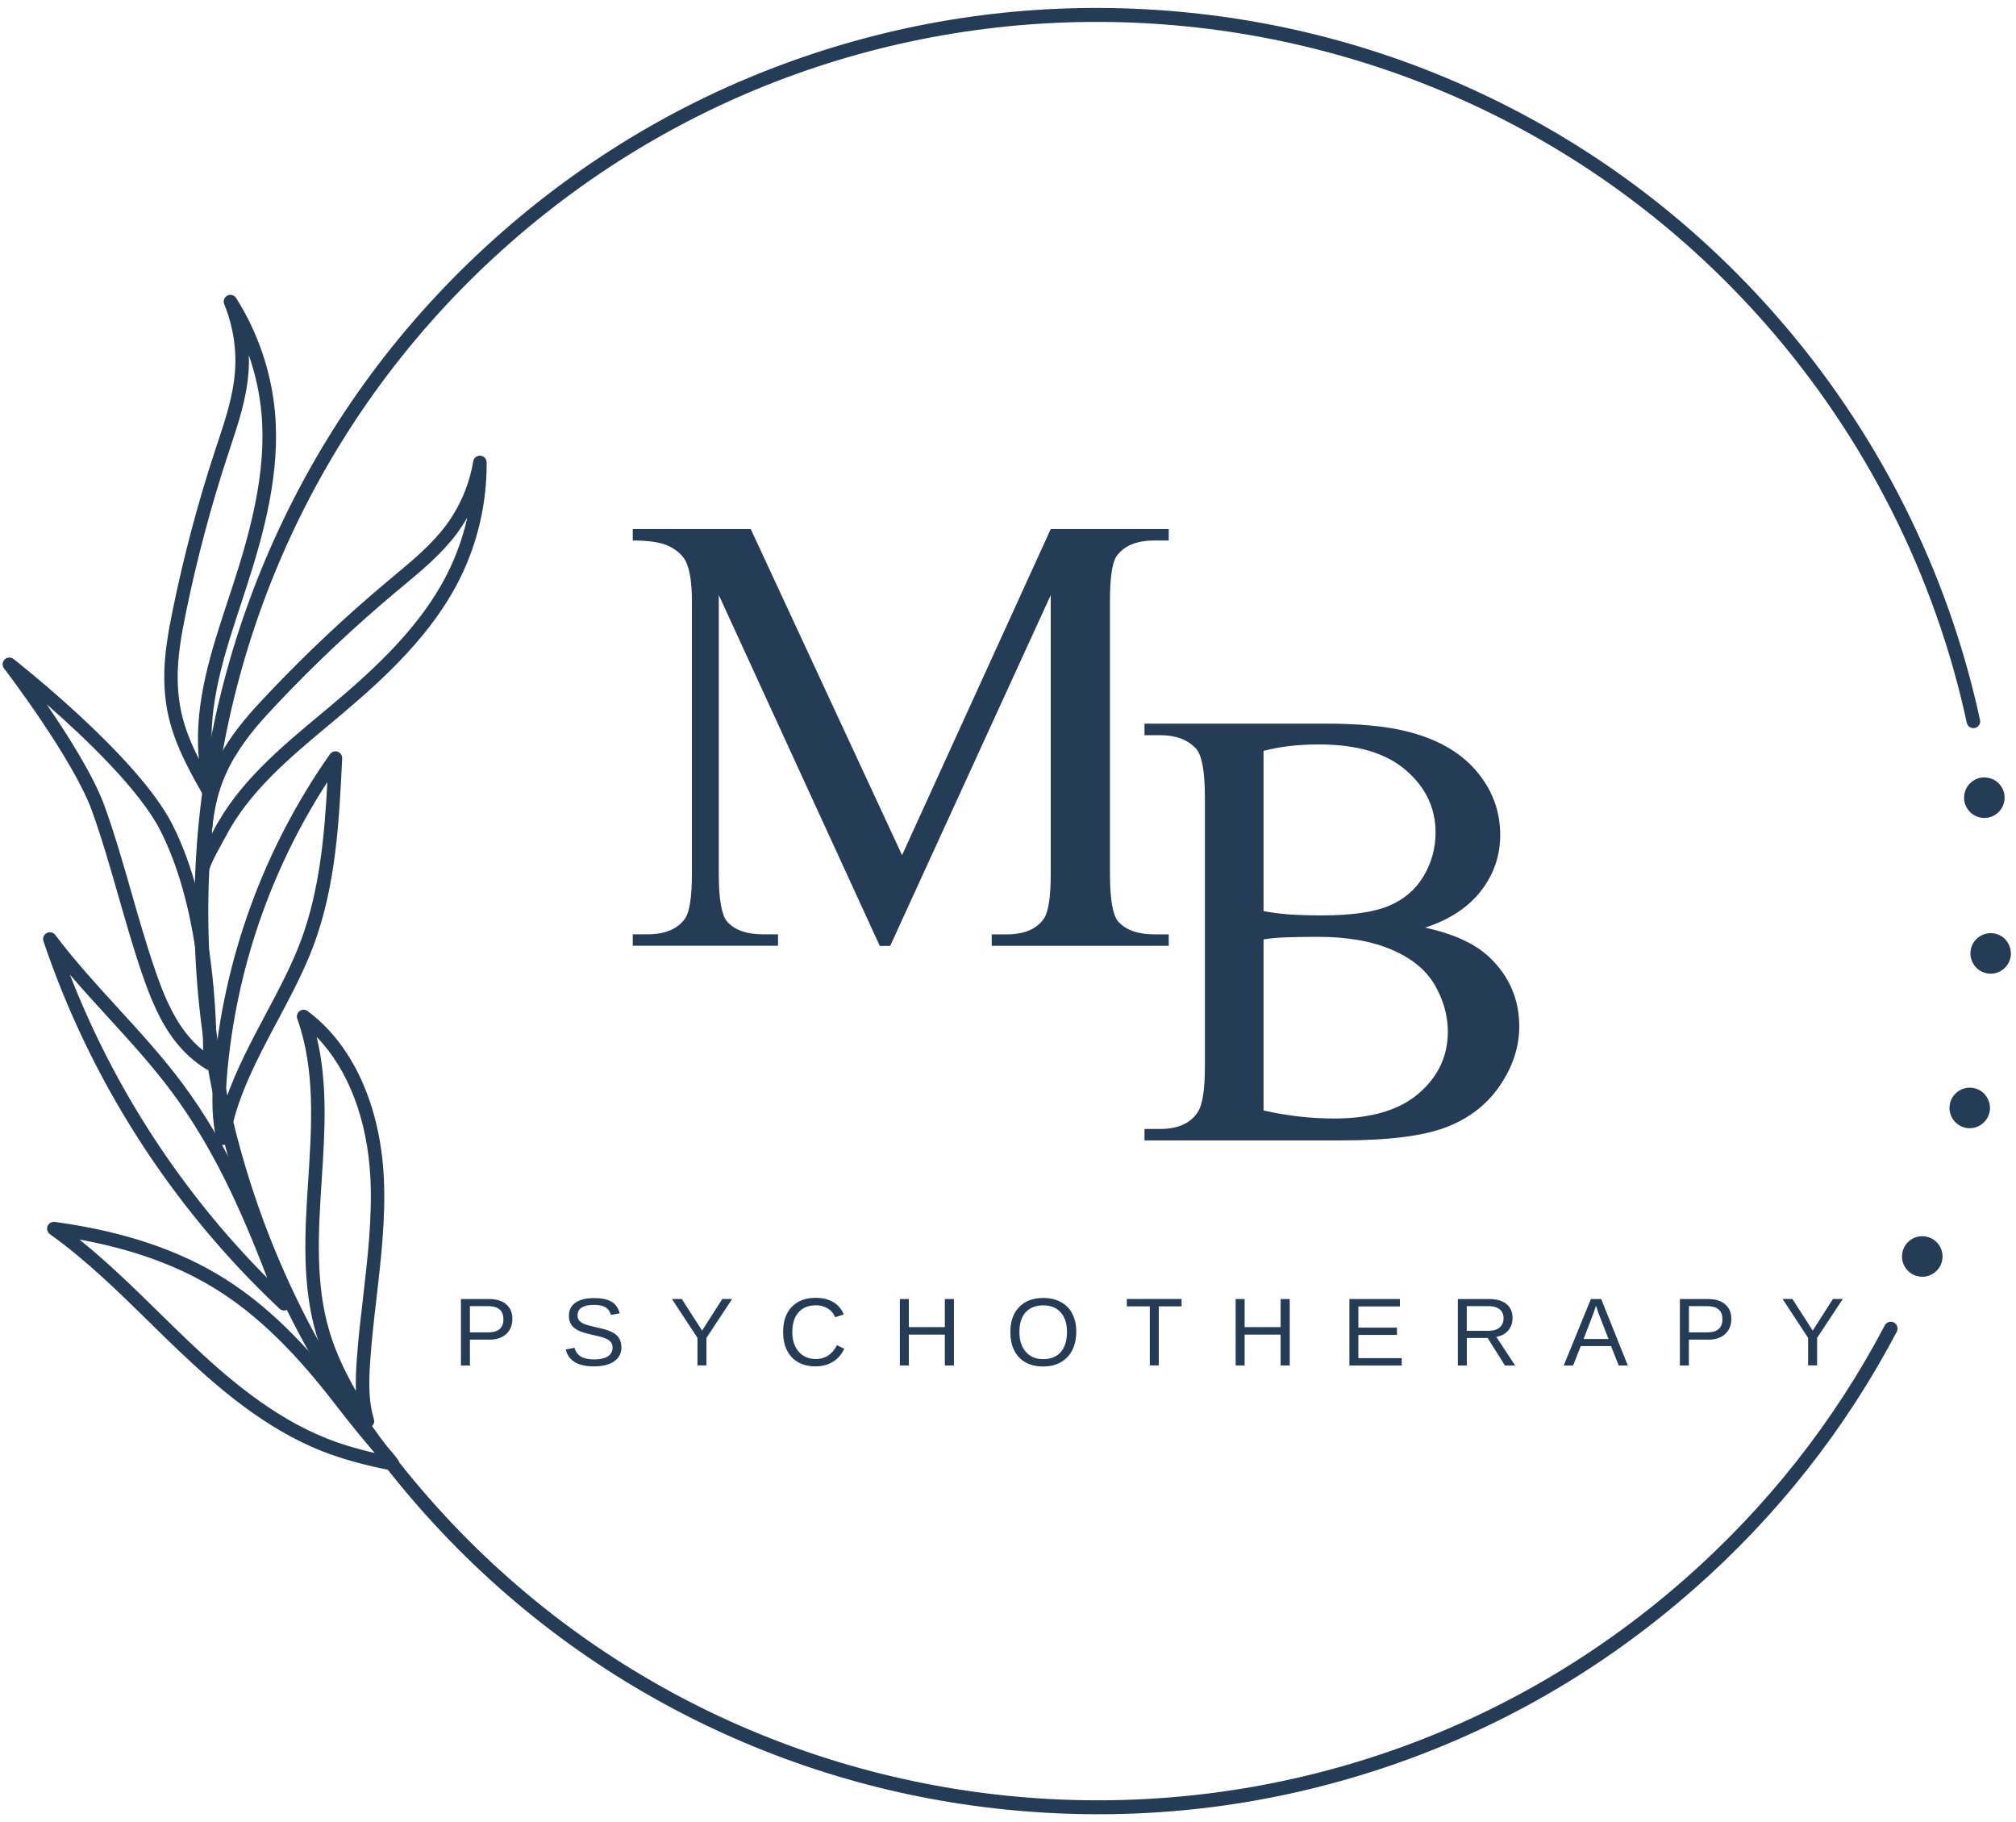
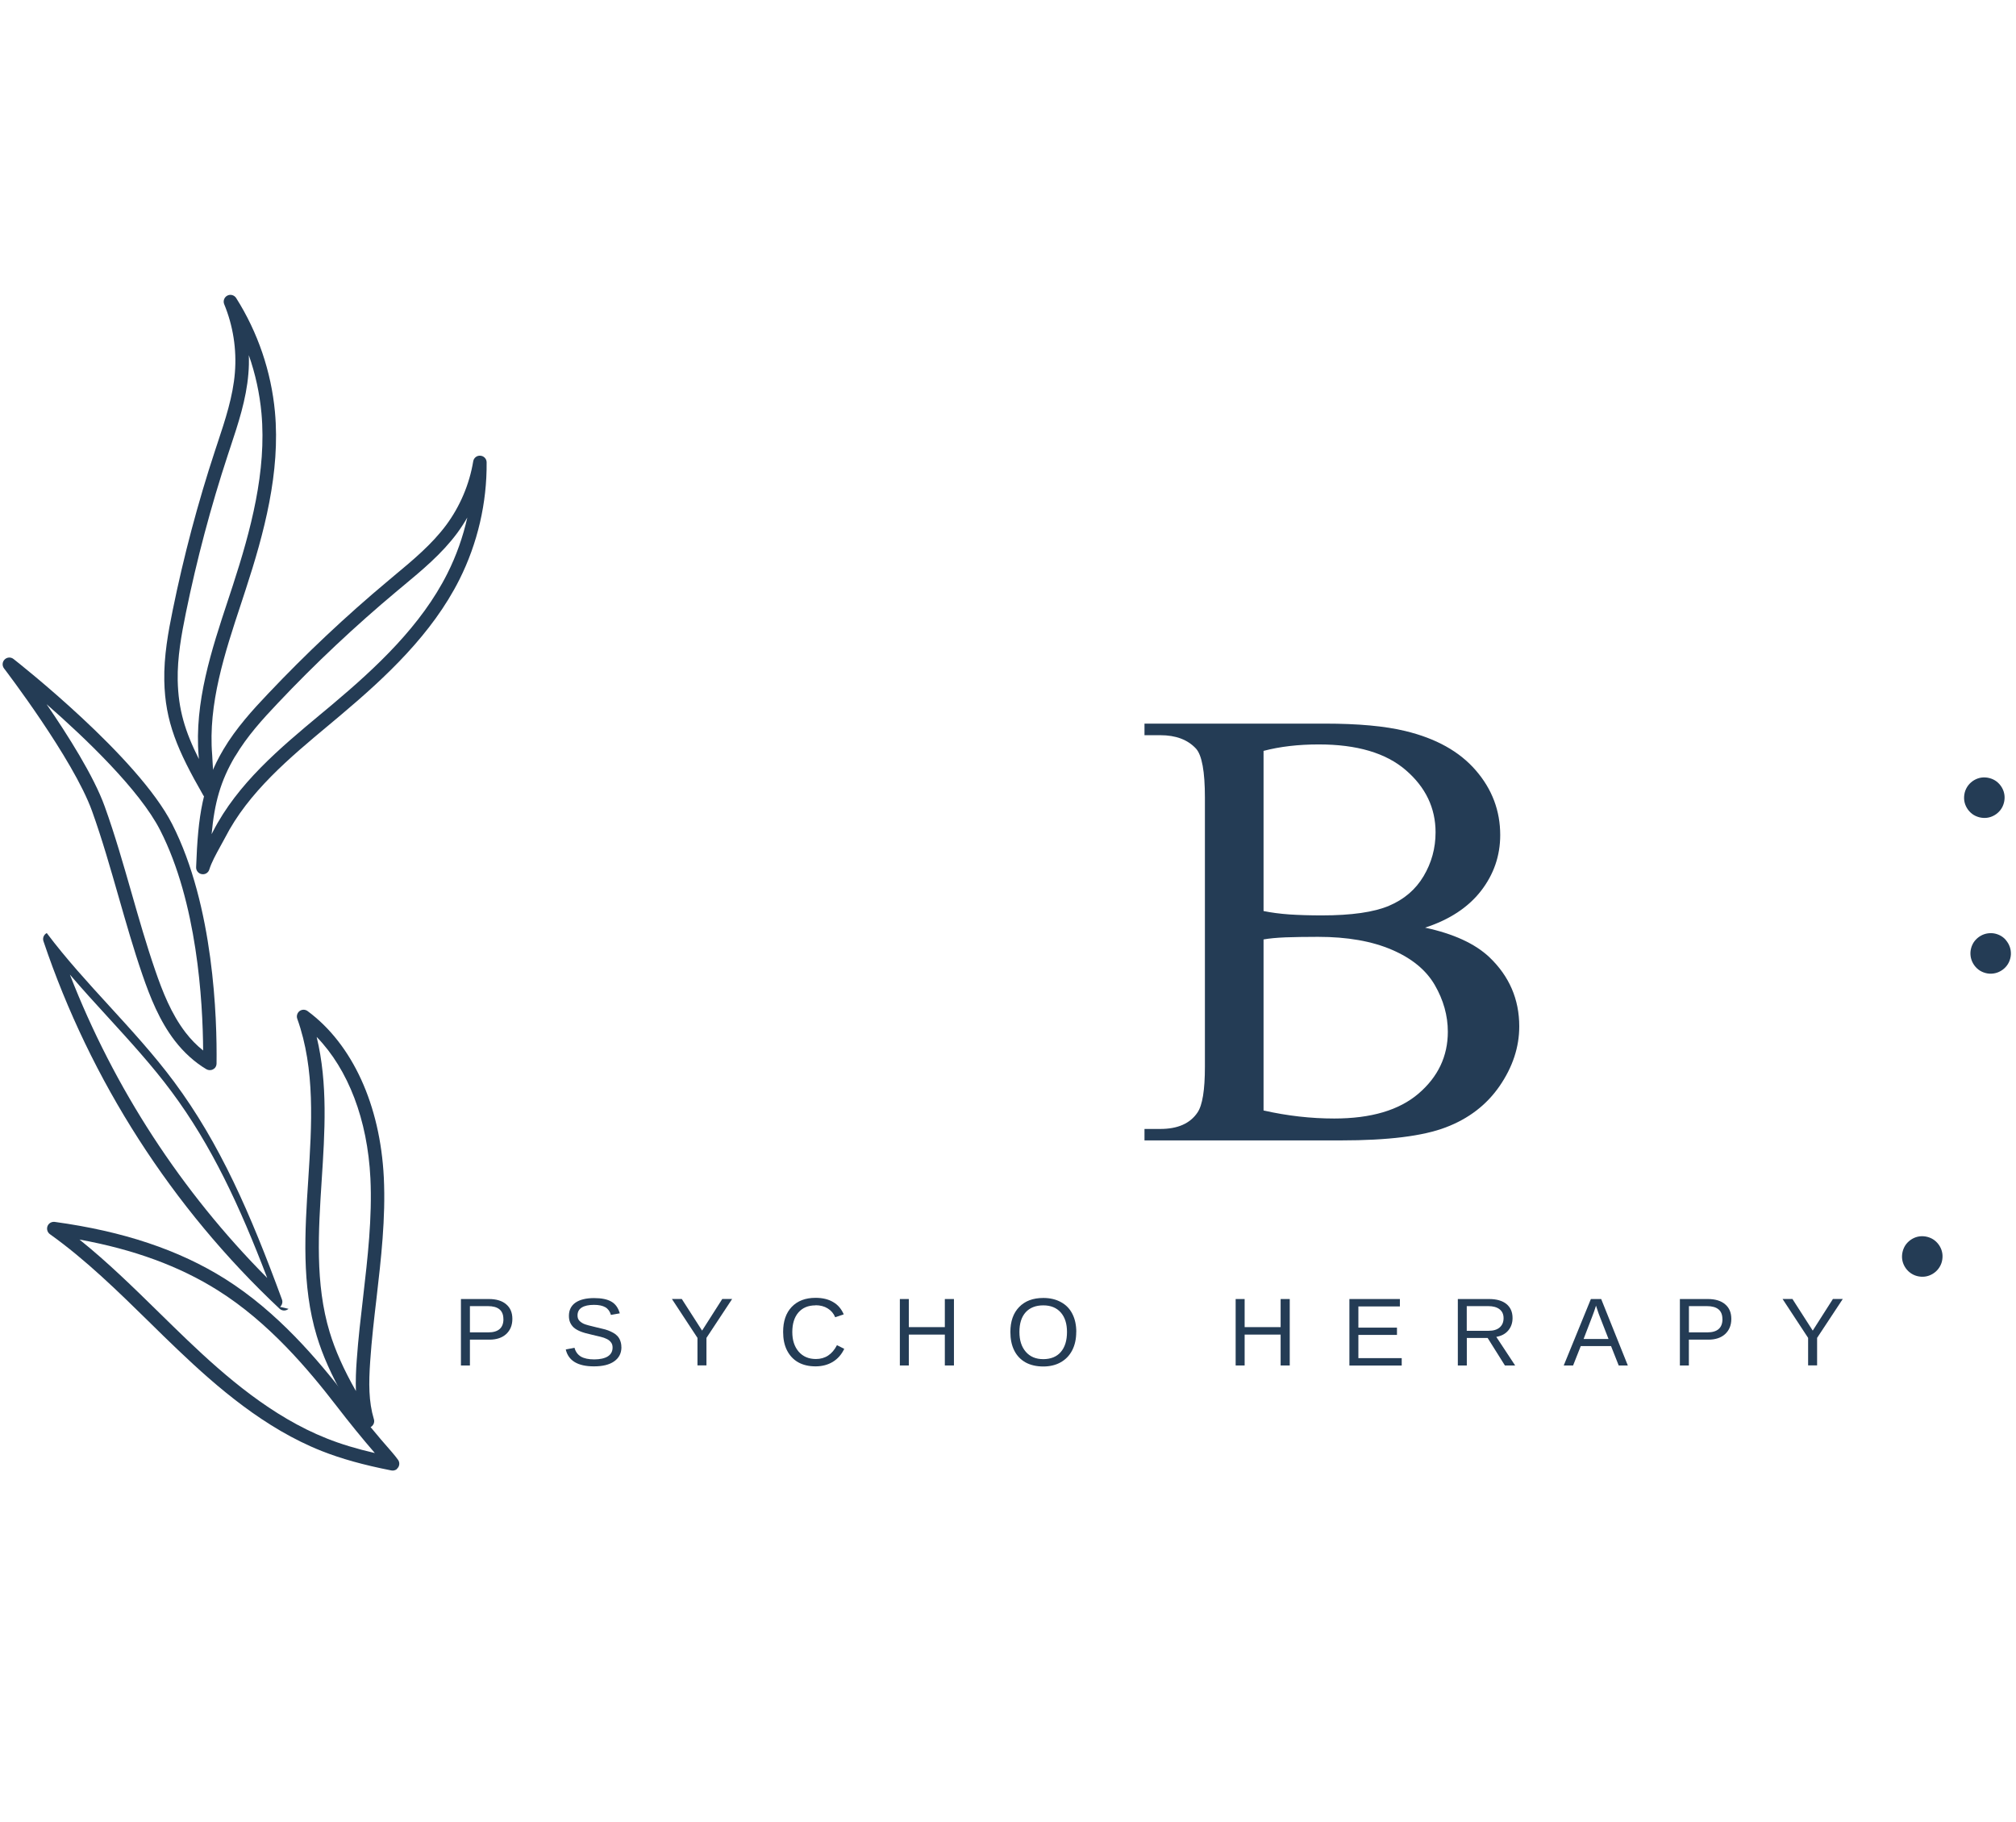
<svg xmlns="http://www.w3.org/2000/svg" id="Layer_2" viewBox="0 0 318.67 288">
  <defs>
    <style>.cls-1{clip-path:url(#clippath-20);}.cls-2{clip-path:url(#clippath-11);}.cls-3{clip-path:url(#clippath-16);}.cls-4{clip-path:url(#clippath-33);}.cls-5{clip-path:url(#clippath-32);}.cls-6{clip-path:url(#clippath-2);}.cls-7{clip-path:url(#clippath-13);}.cls-8{clip-path:url(#clippath-25);}.cls-9{clip-path:url(#clippath-15);}.cls-10{clip-path:url(#clippath-6);}.cls-11{clip-path:url(#clippath-26);}.cls-12{fill:none;}.cls-12,.cls-13{stroke-width:0px;}.cls-14{clip-path:url(#clippath-7);}.cls-15{clip-path:url(#clippath-21);}.cls-16{clip-path:url(#clippath-34);}.cls-17{clip-path:url(#clippath-1);}.cls-18{clip-path:url(#clippath-4);}.cls-19{clip-path:url(#clippath-27);}.cls-20{clip-path:url(#clippath-12);}.cls-21{clip-path:url(#clippath-24);}.cls-22{clip-path:url(#clippath-30);}.cls-23{clip-path:url(#clippath-22);}.cls-24{clip-path:url(#clippath-9);}.cls-25{clip-path:url(#clippath);}.cls-26{clip-path:url(#clippath-19);}.cls-27{clip-path:url(#clippath-31);}.cls-28{clip-path:url(#clippath-3);}.cls-29{clip-path:url(#clippath-8);}.cls-30{clip-path:url(#clippath-29);}.cls-13{fill:#243c55;}.cls-31{clip-path:url(#clippath-18);}.cls-32{clip-path:url(#clippath-14);}.cls-33{clip-path:url(#clippath-17);}.cls-34{clip-path:url(#clippath-5);}.cls-35{clip-path:url(#clippath-10);}.cls-36{clip-path:url(#clippath-23);}.cls-37{clip-path:url(#clippath-28);}.cls-38{clip-path:url(#clippath-35);}</style>
    <clipPath id="clippath">
      <rect class="cls-12" x="30.67" width="282.67" height="288" />
    </clipPath>
    <clipPath id="clippath-1">
      <rect class="cls-12" x="10.18" y="-12.41" width="301" height="307" transform="translate(-53.15 141.16) rotate(-41.3)" />
    </clipPath>
    <clipPath id="clippath-2">
      <rect class="cls-12" x="10.18" y="-12.41" width="301" height="307" transform="translate(-53.15 141.16) rotate(-41.3)" />
    </clipPath>
    <clipPath id="clippath-3">
      <rect class="cls-12" x="25.33" y="45.33" width="18.67" height="81.33" />
    </clipPath>
    <clipPath id="clippath-4">
      <rect class="cls-12" x="10.18" y="-12.41" width="301" height="307" transform="translate(-53.15 141.16) rotate(-41.3)" />
    </clipPath>
    <clipPath id="clippath-5">
      <rect class="cls-12" x="10.18" y="-12.41" width="301" height="307" transform="translate(-53.15 141.16) rotate(-41.3)" />
    </clipPath>
    <clipPath id="clippath-6">
      <rect class="cls-12" x="30.67" y="72" width="46.67" height="66.67" />
    </clipPath>
    <clipPath id="clippath-7">
      <rect class="cls-12" x="10.18" y="-12.41" width="301" height="307" transform="translate(-53.15 141.16) rotate(-41.3)" />
    </clipPath>
    <clipPath id="clippath-8">
      <rect class="cls-12" x="10.18" y="-12.41" width="301" height="307" transform="translate(-53.15 141.16) rotate(-41.3)" />
    </clipPath>
    <clipPath id="clippath-9">
      <rect class="cls-12" x="6.67" y="192" width="57.33" height="41.33" />
    </clipPath>
    <clipPath id="clippath-10">
      <rect class="cls-12" x="10.18" y="-12.41" width="301" height="307" transform="translate(-53.15 141.16) rotate(-41.3)" />
    </clipPath>
    <clipPath id="clippath-11">
      <rect class="cls-12" x="10.18" y="-12.41" width="301" height="307" transform="translate(-53.15 141.16) rotate(-41.3)" />
    </clipPath>
    <clipPath id="clippath-12">
      <rect class="cls-12" x="46.67" y="158.67" width="14.67" height="68" />
    </clipPath>
    <clipPath id="clippath-13">
      <rect class="cls-12" x="10.18" y="-12.41" width="301" height="307" transform="translate(-53.15 141.16) rotate(-41.3)" />
    </clipPath>
    <clipPath id="clippath-14">
      <rect class="cls-12" x="10.18" y="-12.41" width="301" height="307" transform="translate(-53.15 141.16) rotate(-41.3)" />
    </clipPath>
    <clipPath id="clippath-15">
      <rect class="cls-12" x="6.67" y="146.67" width="40" height="61.33" />
    </clipPath>
    <clipPath id="clippath-16">
      <rect class="cls-12" x="10.18" y="-12.41" width="301" height="307" transform="translate(-53.15 141.16) rotate(-41.3)" />
    </clipPath>
    <clipPath id="clippath-17">
      <rect class="cls-12" x="10.18" y="-12.41" width="301" height="307" transform="translate(-53.15 141.16) rotate(-41.3)" />
    </clipPath>
    <clipPath id="clippath-18">
      <rect class="cls-12" x="33.33" y="118.67" width="21.33" height="62.67" />
    </clipPath>
    <clipPath id="clippath-19">
      <rect class="cls-12" x="10.18" y="-12.41" width="301" height="307" transform="translate(-53.15 141.16) rotate(-41.3)" />
    </clipPath>
    <clipPath id="clippath-20">
-       <rect class="cls-12" x="10.18" y="-12.41" width="301" height="307" transform="translate(-53.15 141.16) rotate(-41.3)" />
-     </clipPath>
+       </clipPath>
    <clipPath id="clippath-21">
      <rect class="cls-12" y="102.67" width="34.67" height="66.67" />
    </clipPath>
    <clipPath id="clippath-22">
      <rect class="cls-12" x="10.18" y="-12.41" width="301" height="307" transform="translate(-53.15 141.16) rotate(-41.3)" />
    </clipPath>
    <clipPath id="clippath-23">
      <rect class="cls-12" x="10.18" y="-12.41" width="301" height="307" transform="translate(-53.15 141.16) rotate(-41.3)" />
    </clipPath>
    <clipPath id="clippath-24">
      <rect class="cls-12" x="300" y="194.67" width="8" height="8" />
    </clipPath>
    <clipPath id="clippath-25">
      <rect class="cls-12" x="10.18" y="-12.41" width="301" height="307" transform="translate(-53.15 141.16) rotate(-41.3)" />
    </clipPath>
    <clipPath id="clippath-26">
      <rect class="cls-12" x="10.18" y="-12.41" width="301" height="307" transform="translate(-53.15 141.16) rotate(-41.3)" />
    </clipPath>
    <clipPath id="clippath-27">
      <rect class="cls-12" x="308" y="170.67" width="6.67" height="8" />
    </clipPath>
    <clipPath id="clippath-28">
      <rect class="cls-12" x="10.18" y="-12.41" width="301" height="307" transform="translate(-53.15 141.16) rotate(-41.3)" />
    </clipPath>
    <clipPath id="clippath-29">
      <rect class="cls-12" x="10.18" y="-12.41" width="301" height="307" transform="translate(-53.15 141.16) rotate(-41.3)" />
    </clipPath>
    <clipPath id="clippath-30">
      <rect class="cls-12" x="310.67" y="146.67" width="8" height="8" />
    </clipPath>
    <clipPath id="clippath-31">
      <rect class="cls-12" x="10.18" y="-12.41" width="301" height="307" transform="translate(-53.15 141.16) rotate(-41.3)" />
    </clipPath>
    <clipPath id="clippath-32">
      <rect class="cls-12" x="10.18" y="-12.41" width="301" height="307" transform="translate(-53.15 141.16) rotate(-41.3)" />
    </clipPath>
    <clipPath id="clippath-33">
      <rect class="cls-12" x="309.33" y="122.67" width="8" height="6.67" />
    </clipPath>
    <clipPath id="clippath-34">
      <rect class="cls-12" x="10.18" y="-12.41" width="301" height="307" transform="translate(-53.15 141.16) rotate(-41.3)" />
    </clipPath>
    <clipPath id="clippath-35">
      <rect class="cls-12" x="10.18" y="-12.41" width="301" height="307" transform="translate(-53.15 141.16) rotate(-41.3)" />
    </clipPath>
  </defs>
  <g id="Layer_1-2">
    <g class="cls-25">
      <g class="cls-17">
        <g class="cls-6">
-           <path class="cls-13" d="M267.66,251.22c-14.47,12.72-31.01,22.22-49.14,28.24-17.52,5.82-35.78,8.16-54.27,6.96-18.5-1.2-36.31-5.87-52.93-13.89-17.2-8.31-32.38-19.86-45.09-34.33s-22.22-31.01-28.24-49.14c-5.82-17.52-8.16-35.78-6.96-54.27,1.2-18.5,5.87-36.31,13.89-52.92,8.31-17.21,19.86-32.38,34.33-45.1,14.47-12.71,31.01-22.22,49.14-28.24C145.9,2.71,164.16.36,182.66,1.56c18.5,1.2,36.31,5.87,52.92,13.89,17.21,8.31,32.38,19.86,45.1,34.34,16.04,18.25,27.21,40.38,32.3,63.99.13.58-.24,1.15-.82,1.27s-1.15-.24-1.27-.82c-5.01-23.26-16.02-45.05-31.81-63.04C227.91-7.04,138.89-12.79,80.66,38.37c-58.24,51.17-63.99,140.18-12.82,198.42s140.18,63.99,198.42,12.82c13.02-11.44,23.68-24.95,31.67-40.15.28-.53.92-.72,1.45-.45.52.28.72.92.45,1.45-8.12,15.43-18.94,29.15-32.16,40.76Z" />
-         </g>
+           </g>
      </g>
    </g>
    <g class="cls-28">
      <g class="cls-18">
        <g class="cls-34">
          <path class="cls-13" d="M33.76,125.96c-.09.07-.18.14-.3.19-.49.2-1.07,0-1.33-.46-4.07-7.1-6.03-11.63-6.16-18.11-.08-3.89.64-7.79,1.33-11.15,1.73-8.49,3.98-16.99,6.7-25.24l.39-1.18c1.2-3.61,2.44-7.35,2.74-11.12.3-3.68-.29-7.42-1.69-10.81-.21-.51,0-1.1.49-1.36.49-.26,1.1-.09,1.4.38,3.42,5.4,5.54,11.62,6.13,17.99.88,9.56-1.71,19.16-4.63,28.1-.24.74-.48,1.48-.73,2.23-2.57,7.78-5.23,15.83-4.56,23.9.04.5.07,1.03.09,1.58.08,1.4.15,2.84.45,3.98.11.4-.03.82-.33,1.08ZM28.09,107.54c.1,4.57,1.14,8.03,3.35,12.42-.01-.16-.02-.31-.04-.46-.7-8.51,2.03-16.76,4.67-24.74.24-.74.49-1.48.73-2.22,2.84-8.73,5.36-18.07,4.53-27.24-.29-3.13-.96-6.21-2-9.17.04.98.02,1.97-.07,2.95-.33,4.03-1.61,7.89-2.85,11.62l-.39,1.18c-2.69,8.17-4.92,16.58-6.64,24.99-.69,3.39-1.36,7.01-1.29,10.67Z" />
        </g>
      </g>
    </g>
    <g class="cls-10">
      <g class="cls-14">
        <g class="cls-29">
          <path class="cls-13" d="M32.78,137.9c-.23.21-.55.31-.89.25-.53-.09-.91-.56-.89-1.09.3-8.19,1.02-13.06,4.33-18.64,1.98-3.34,4.66-6.28,7.02-8.76,5.96-6.3,12.35-12.32,19.02-17.89l.95-.8c2.93-2.43,5.95-4.95,8.21-7.99,2.19-2.96,3.67-6.45,4.27-10.07.09-.55.58-.94,1.14-.89.55.04.98.5.98,1.05.06,6.4-1.43,12.8-4.3,18.52-4.31,8.58-11.57,15.37-18.77,21.43-.6.5-1.2,1-1.8,1.51-6.3,5.25-12.8,10.68-16.49,17.89-.23.44-.49.91-.76,1.39-.67,1.22-1.37,2.49-1.72,3.62-.06.19-.17.36-.32.48ZM37.17,119.51c-2.33,3.93-3.27,7.42-3.72,12.32.07-.14.15-.28.21-.41,3.89-7.59,10.57-13.17,17.03-18.55.6-.49,1.2-1,1.8-1.5,7.03-5.91,14.1-12.51,18.23-20.74,1.41-2.8,2.46-5.78,3.15-8.84-.49.85-1.03,1.68-1.61,2.47-2.41,3.25-5.54,5.85-8.56,8.36l-.95.79c-6.6,5.52-12.94,11.47-18.84,17.72-2.39,2.52-4.86,5.23-6.73,8.39Z" />
        </g>
      </g>
    </g>
    <g class="cls-24">
      <g class="cls-35">
        <g class="cls-2">
          <path class="cls-13" d="M62.77,232.15c-.25.21-.58.31-.91.24-4.42-.87-7.92-1.85-11.01-3.07-8.99-3.56-16.51-10.06-22.69-15.95-1.54-1.46-3.09-2.98-4.58-4.45-4.93-4.83-10.02-9.83-15.69-13.87-.4-.29-.55-.81-.38-1.27.18-.46.65-.73,1.14-.67,10.82,1.48,19.62,4.42,26.9,8.99,8.32,5.23,14.71,12.8,19.34,18.81,2.38,3.09,4.7,5.91,7.08,8.61.33.39.65.77.94,1.18.26.35.27.83.04,1.2-.06.08-.13.16-.2.23ZM51.64,227.33c2.23.89,4.7,1.64,7.61,2.31-2.02-2.34-4.01-4.78-6.04-7.42-4.53-5.87-10.75-13.25-18.79-18.3-6.06-3.81-13.24-6.45-21.86-8.02,4.45,3.57,8.54,7.58,12.53,11.49,1.49,1.46,3.03,2.97,4.56,4.43,6.02,5.74,13.34,12.08,21.99,15.51Z" />
        </g>
      </g>
    </g>
    <g class="cls-20">
      <g class="cls-7">
        <g class="cls-32">
          <path class="cls-13" d="M58.77,225.41c-.07.07-.16.12-.25.17-.46.21-1.01.07-1.31-.33-.93-1.23-1.83-2.64-2.77-4.29-2.05-3.63-3.44-6.74-4.37-9.82-2.42-8.01-1.88-16.53-1.34-24.77.55-8.54,1.12-17.38-1.74-25.36-.16-.44-.01-.93.36-1.22.38-.28.89-.28,1.27,0,7.09,5.24,11.48,14.83,12.05,26.31.31,6.42-.44,12.87-1.16,19.12-.38,3.24-.77,6.58-.99,9.87-.25,3.53-.25,6.43.57,9.17.01.03.02.07.03.1.09.39-.05.79-.34,1.04ZM50.06,163.9c1.78,7.35,1.28,15.09.79,22.62-.52,8.05-1.06,16.37,1.26,24.01.88,2.9,2.19,5.85,4.15,9.31-.06-1.64.01-3.29.13-4.89.23-3.33.63-6.7,1.01-9.97.71-6.16,1.45-12.53,1.15-18.77-.46-9.26-3.5-17.17-8.47-22.31Z" />
        </g>
      </g>
    </g>
    <g class="cls-9">
      <g class="cls-3">
        <g class="cls-33">
-           <path class="cls-13" d="M45.61,206.85s-.07.06-.11.08c-.41.28-.96.23-1.32-.11-16.98-15.94-29.89-36.03-37.31-58.07-.17-.5.05-1.04.52-1.29s1.04-.11,1.35.3c3.03,4.03,6.51,7.84,9.88,11.52,3.48,3.81,7.09,7.74,10.24,11.98,7.26,9.77,12.07,20.82,17.06,34.41.15.42.03.88-.3,1.17ZM11.06,154.06c6.96,17.89,17.62,34.28,31.18,47.91-4.36-11.41-8.8-20.94-15.11-29.43-3.08-4.15-6.65-8.04-10.09-11.81-1.99-2.17-4.02-4.39-5.97-6.68Z" />
+           <path class="cls-13" d="M45.61,206.85s-.07.06-.11.08c-.41.28-.96.23-1.32-.11-16.98-15.94-29.89-36.03-37.31-58.07-.17-.5.05-1.04.52-1.29c3.03,4.03,6.51,7.84,9.88,11.52,3.48,3.81,7.09,7.74,10.24,11.98,7.26,9.77,12.07,20.82,17.06,34.41.15.42.03.88-.3,1.17ZM11.06,154.06c6.96,17.89,17.62,34.28,31.18,47.91-4.36-11.41-8.8-20.94-15.11-29.43-3.08-4.15-6.65-8.04-10.09-11.81-1.99-2.17-4.02-4.39-5.97-6.68Z" />
        </g>
      </g>
    </g>
    <g class="cls-31">
      <g class="cls-26">
        <g class="cls-1">
          <path class="cls-13" d="M35.96,180.68c-.18.16-.41.26-.66.27-.51.03-.96-.32-1.08-.82-.67-2.85-.81-6.17-.45-10.42,1.55-18.15,7.9-35.61,18.38-50.51.27-.39.77-.55,1.22-.4s.74.59.72,1.06c-.48,9.86-.97,20.05-4.53,29.58-1.46,3.93-3.59,7.95-5.66,11.83-3.26,6.12-6.62,12.45-7.58,18.76-.04.26-.17.47-.35.64ZM35.89,169.88c-.12,1.4-.18,2.69-.19,3.89,1.58-4.59,3.96-9.09,6.3-13.49,2.13-4,4.13-7.78,5.55-11.58,2.98-8.01,3.74-16.63,4.2-25.11-8.99,13.87-14.46,29.8-15.86,46.3Z" />
        </g>
      </g>
    </g>
    <g class="cls-15">
      <g class="cls-23">
        <g class="cls-36">
          <path class="cls-13" d="M33.88,168.86c-.06.05-.12.09-.19.13-.33.19-.74.18-1.07-.01-1.84-1.09-3.56-2.65-4.98-4.49-2.44-3.17-3.91-6.9-5.13-10.44-1.4-4.06-2.59-8.24-3.75-12.28-1.29-4.49-2.61-9.14-4.21-13.59-2.97-8.24-13.8-22.4-13.91-22.54-.33-.43-.29-1.03.09-1.41.38-.38.98-.42,1.41-.08.8.63,19.63,15.43,25.07,26.08,6.6,12.93,7.11,30.78,7.02,37.85,0,.31-.13.59-.35.79ZM29.33,163.18c.83,1.08,1.77,2.04,2.78,2.84-.05-7.88-.96-23.41-6.8-34.83-3.25-6.36-11.86-14.57-17.95-19.9,3.36,4.89,7.47,11.37,9.19,16.16,1.63,4.52,2.96,9.2,4.26,13.72,1.15,4.02,2.34,8.17,3.72,12.17,1.16,3.38,2.55,6.91,4.8,9.84Z" />
        </g>
      </g>
    </g>
    <g class="cls-21">
      <g class="cls-8">
        <g class="cls-11">
          <path class="cls-13" d="M306.26,196.46c.28.32.49.68.63,1.08.14.41.19.82.16,1.24-.03.43-.13.83-.32,1.21s-.44.71-.76.99c-.32.28-.68.49-1.08.63s-.82.19-1.24.16c-.42-.03-.83-.13-1.21-.32-.38-.19-.71-.44-.99-.76-.28-.32-.49-.68-.63-1.08-.14-.4-.19-.82-.16-1.24s.14-.83.32-1.21.44-.71.76-.99c.32-.28.68-.49,1.08-.63.41-.14.82-.19,1.24-.16.43.03.83.14,1.21.32s.71.44.99.76Z" />
        </g>
      </g>
    </g>
    <g class="cls-19">
      <g class="cls-37">
        <g class="cls-30">
-           <path class="cls-13" d="M313.75,172.99c.28.32.49.68.63,1.08.14.4.19.81.17,1.24-.03.42-.14.82-.32,1.2-.19.39-.44.71-.76.99s-.68.49-1.08.63c-.4.14-.81.19-1.24.17-.42-.03-.82-.14-1.2-.32-.39-.19-.71-.44-.99-.76s-.49-.68-.63-1.08-.19-.81-.17-1.24c.03-.42.14-.82.32-1.21.19-.38.44-.71.76-.99s.68-.49,1.08-.63c.4-.14.81-.19,1.24-.17.42.03.82.14,1.21.32.38.19.71.44.99.76Z" />
-         </g>
+           </g>
      </g>
    </g>
    <g class="cls-22">
      <g class="cls-27">
        <g class="cls-5">
          <path class="cls-13" d="M317.06,148.57c.28.32.49.68.63,1.08.14.4.19.81.17,1.23-.03.43-.14.83-.32,1.21-.19.39-.44.71-.76.99s-.68.49-1.08.63c-.4.14-.81.19-1.23.17-.43-.03-.83-.14-1.21-.32s-.71-.44-.99-.76-.49-.68-.63-1.08-.19-.81-.17-1.24c.03-.42.14-.83.32-1.21s.44-.71.76-.99c.32-.28.68-.49,1.08-.63.4-.14.82-.19,1.24-.17s.83.14,1.21.32.71.44.99.76Z" />
        </g>
      </g>
    </g>
    <g class="cls-4">
      <g class="cls-16">
        <g class="cls-38">
          <path class="cls-13" d="M316.07,123.95c.28.32.49.68.63,1.08.14.41.19.82.16,1.24-.03.43-.14.83-.32,1.21s-.44.71-.76.99c-.32.28-.68.49-1.08.63-.41.14-.82.19-1.24.16-.43-.03-.83-.14-1.21-.32s-.71-.44-.99-.76c-.28-.32-.49-.68-.63-1.08s-.19-.82-.16-1.24c.03-.42.13-.83.32-1.21s.44-.71.76-.99c.32-.28.68-.49,1.08-.63.4-.14.82-.19,1.24-.16s.83.14,1.21.32.71.44.99.76Z" />
        </g>
      </g>
    </g>
-     <path class="cls-13" d="M139.06,149.48l-25.44-55.44v44.02c0,4.06.44,6.59,1.33,7.6,1.18,1.33,3.06,2,5.65,2h2.38v1.81h-22.96v-1.81h2.31c2.79,0,4.78-.83,5.96-2.5.72-1.05,1.08-3.42,1.08-7.1v-43.04c0-2.92-.33-5.03-.98-6.33-.49-.93-1.34-1.71-2.56-2.33-1.21-.63-3.15-.94-5.81-.94v-1.81h18.65l23.92,51.54,23.5-51.54h18.65v1.81h-2.25c-2.83,0-4.83.83-6,2.48-.7,1.06-1.04,3.43-1.04,7.13v43.04c0,4.06.44,6.59,1.33,7.6,1.22,1.33,3.13,2,5.71,2h2.25v1.81h-27.98v-1.81h2.35c2.79,0,4.76-.83,5.9-2.5.72-1.05,1.08-3.42,1.08-7.1v-44.02l-25.38,55.44h-1.65Z" />
    <path class="cls-13" d="M225.23,146.6c4.53.97,7.92,2.53,10.19,4.67,3.15,3,4.73,6.65,4.73,10.94,0,3.28-1.04,6.42-3.1,9.42-2.06,2.99-4.9,5.17-8.52,6.54-3.61,1.38-9.13,2.06-16.54,2.06h-31.08v-1.81h2.5c2.75,0,4.71-.86,5.88-2.6.78-1.14,1.17-3.55,1.17-7.23v-42.56c0-4.09-.47-6.67-1.4-7.71-1.31-1.42-3.19-2.13-5.65-2.13h-2.5v-1.83h28.48c5.3,0,9.55.39,12.75,1.17,4.86,1.17,8.57,3.24,11.15,6.23,2.57,2.97,3.85,6.38,3.85,10.21,0,3.28-1.02,6.22-3.04,8.83-2.03,2.61-4.98,4.55-8.85,5.81ZM199.73,143.98c1.21.25,2.57.43,4.1.54,1.54.1,3.24.15,5.1.15,4.71,0,8.25-.51,10.63-1.52,2.39-1.01,4.21-2.57,5.46-4.67,1.26-2.11,1.9-4.42,1.9-6.94,0-3.84-1.57-7.13-4.71-9.83-3.14-2.71-7.72-4.06-13.75-4.06-3.24,0-6.15.34-8.73,1.02v25.31ZM199.73,175.5c3.76.85,7.48,1.27,11.17,1.27,5.82,0,10.26-1.31,13.33-3.94,3.08-2.64,4.63-5.9,4.63-9.77,0-2.55-.69-5.01-2.06-7.38-1.38-2.38-3.64-4.23-6.79-5.58-3.16-1.36-7.04-2.04-11.67-2.04-2.02,0-3.73.03-5.15.08-1.42.06-2.57.17-3.46.33v27.02Z" />
    <path class="cls-13" d="M80.99,208.44c0,1-.33,1.8-.98,2.4-.64.58-1.52.88-2.63.88h-3.1v4.08h-1.42v-10.5h4.42c1.18,0,2.09.28,2.73.83.65.54.98,1.31.98,2.31ZM79.57,208.46c0-1.36-.82-2.04-2.46-2.04h-2.83v4.15h2.9c1.59,0,2.4-.7,2.4-2.1Z" />
    <path class="cls-13" d="M98.23,212.9c0,.97-.39,1.72-1.15,2.25-.75.53-1.81.79-3.19.79-2.56,0-4.04-.89-4.46-2.67l1.38-.27c.17.63.51,1.09,1.02,1.4.51.29,1.21.44,2.1.44s1.65-.16,2.15-.48c.5-.32.75-.78.75-1.4,0-.33-.08-.6-.25-.81-.16-.22-.38-.4-.67-.54-.28-.14-.61-.26-1-.35-.39-.09-.83-.2-1.31-.31-.82-.18-1.45-.36-1.88-.54-.43-.18-.77-.38-1.02-.6-.25-.23-.45-.51-.58-.81-.13-.3-.19-.65-.19-1.04,0-.9.34-1.59,1.02-2.08.69-.48,1.68-.73,2.96-.73,1.19,0,2.1.19,2.73.56.64.36,1.08.98,1.33,1.85l-1.4.25c-.16-.55-.45-.96-.88-1.21-.43-.25-1.03-.38-1.79-.38-.85,0-1.49.14-1.94.42-.45.28-.67.7-.67,1.25,0,.32.08.58.25.79.18.21.43.39.75.54.33.14.98.32,1.94.54.32.07.64.15.96.23.33.07.65.16.94.27.29.11.56.24.81.38.26.14.48.31.67.52.19.21.34.46.44.75.11.28.17.61.17,1Z" />
    <path class="cls-13" d="M111.67,211.44v4.35h-1.42v-4.35l-4.04-6.15h1.56l3.21,5,3.19-5h1.56l-4.06,6.15Z" />
    <path class="cls-13" d="M128.91,206.3c-1.16,0-2.06.38-2.71,1.13-.64.75-.96,1.78-.96,3.08s.33,2.31,1,3.1c.68.78,1.59,1.17,2.73,1.17,1.47,0,2.58-.73,3.33-2.19l1.15.58c-.43.91-1.04,1.59-1.81,2.06-.78.47-1.69.71-2.73.71s-1.97-.21-2.75-.65c-.77-.44-1.35-1.07-1.77-1.9-.41-.82-.6-1.78-.6-2.9,0-1.68.45-2.99,1.35-3.94.92-.96,2.17-1.44,3.77-1.44,1.11,0,2.04.22,2.79.67.75.43,1.3,1.08,1.67,1.94l-1.35.46c-.25-.61-.65-1.07-1.19-1.4-.53-.33-1.17-.5-1.92-.5Z" />
    <path class="cls-13" d="M149.35,215.8v-4.88h-5.69v4.88h-1.42v-10.5h1.42v4.44h5.69v-4.44h1.44v10.5h-1.44Z" />
    <path class="cls-13" d="M170.12,210.51c0,1.1-.21,2.06-.63,2.88-.42.82-1.02,1.45-1.81,1.9-.79.45-1.72.67-2.77.67s-2.02-.21-2.81-.65c-.78-.44-1.38-1.07-1.79-1.9-.41-.83-.6-1.8-.6-2.9,0-1.68.46-2.99,1.38-3.94.92-.96,2.19-1.44,3.83-1.44,1.07,0,1.99.22,2.77.65.79.42,1.4,1.04,1.81,1.85.42.81.63,1.77.63,2.88ZM168.66,210.51c0-1.32-.33-2.34-.98-3.08-.66-.75-1.58-1.13-2.77-1.13s-2.13.37-2.79,1.1c-.66.74-.98,1.77-.98,3.1s.33,2.35,1,3.13c.67.78,1.59,1.17,2.77,1.17s2.13-.38,2.77-1.13c.65-.75.98-1.8.98-3.17Z" />
-     <path class="cls-13" d="M183.17,206.46v9.33h-1.42v-9.33h-3.63v-1.17h8.65v1.17h-3.6Z" />
    <path class="cls-13" d="M202.43,215.8v-4.88h-5.69v4.88h-1.42v-10.5h1.42v4.44h5.69v-4.44h1.44v10.5h-1.44Z" />
    <path class="cls-13" d="M213.3,215.8v-10.5h7.98v1.17h-6.56v3.35h6.1v1.15h-6.1v3.67h6.85v1.17h-8.27Z" />
    <path class="cls-13" d="M237.88,215.8l-2.73-4.35h-3.29v4.35h-1.42v-10.5h4.94c1.19,0,2.11.27,2.75.79.64.53.96,1.27.96,2.21,0,.78-.23,1.44-.69,1.98-.45.53-1.07.86-1.88,1l2.98,4.52h-1.63ZM237.67,208.32c0-.61-.21-1.07-.63-1.4-.42-.33-1.02-.5-1.79-.5h-3.4v3.9h3.44c.76,0,1.34-.17,1.75-.52.42-.36.63-.85.63-1.48Z" />
    <path class="cls-13" d="M255.87,215.8l-1.21-3.06h-4.79l-1.21,3.06h-1.48l4.29-10.5h1.63l4.21,10.5h-1.44ZM252.27,206.36l-.06.21c-.13.42-.31.95-.56,1.58l-1.33,3.46h3.94l-1.35-3.46c-.14-.34-.28-.73-.42-1.17l-.21-.63Z" />
    <path class="cls-13" d="M273.67,208.44c0,1-.33,1.8-.98,2.4-.64.58-1.52.88-2.63.88h-3.1v4.08h-1.42v-10.5h4.42c1.18,0,2.09.28,2.73.83.65.54.98,1.31.98,2.31ZM272.26,208.46c0-1.36-.82-2.04-2.46-2.04h-2.83v4.15h2.9c1.59,0,2.4-.7,2.4-2.1Z" />
    <path class="cls-13" d="M287.23,211.44v4.35h-1.42v-4.35l-4.04-6.15h1.56l3.21,5,3.19-5h1.56l-4.06,6.15Z" />
  </g>
</svg>